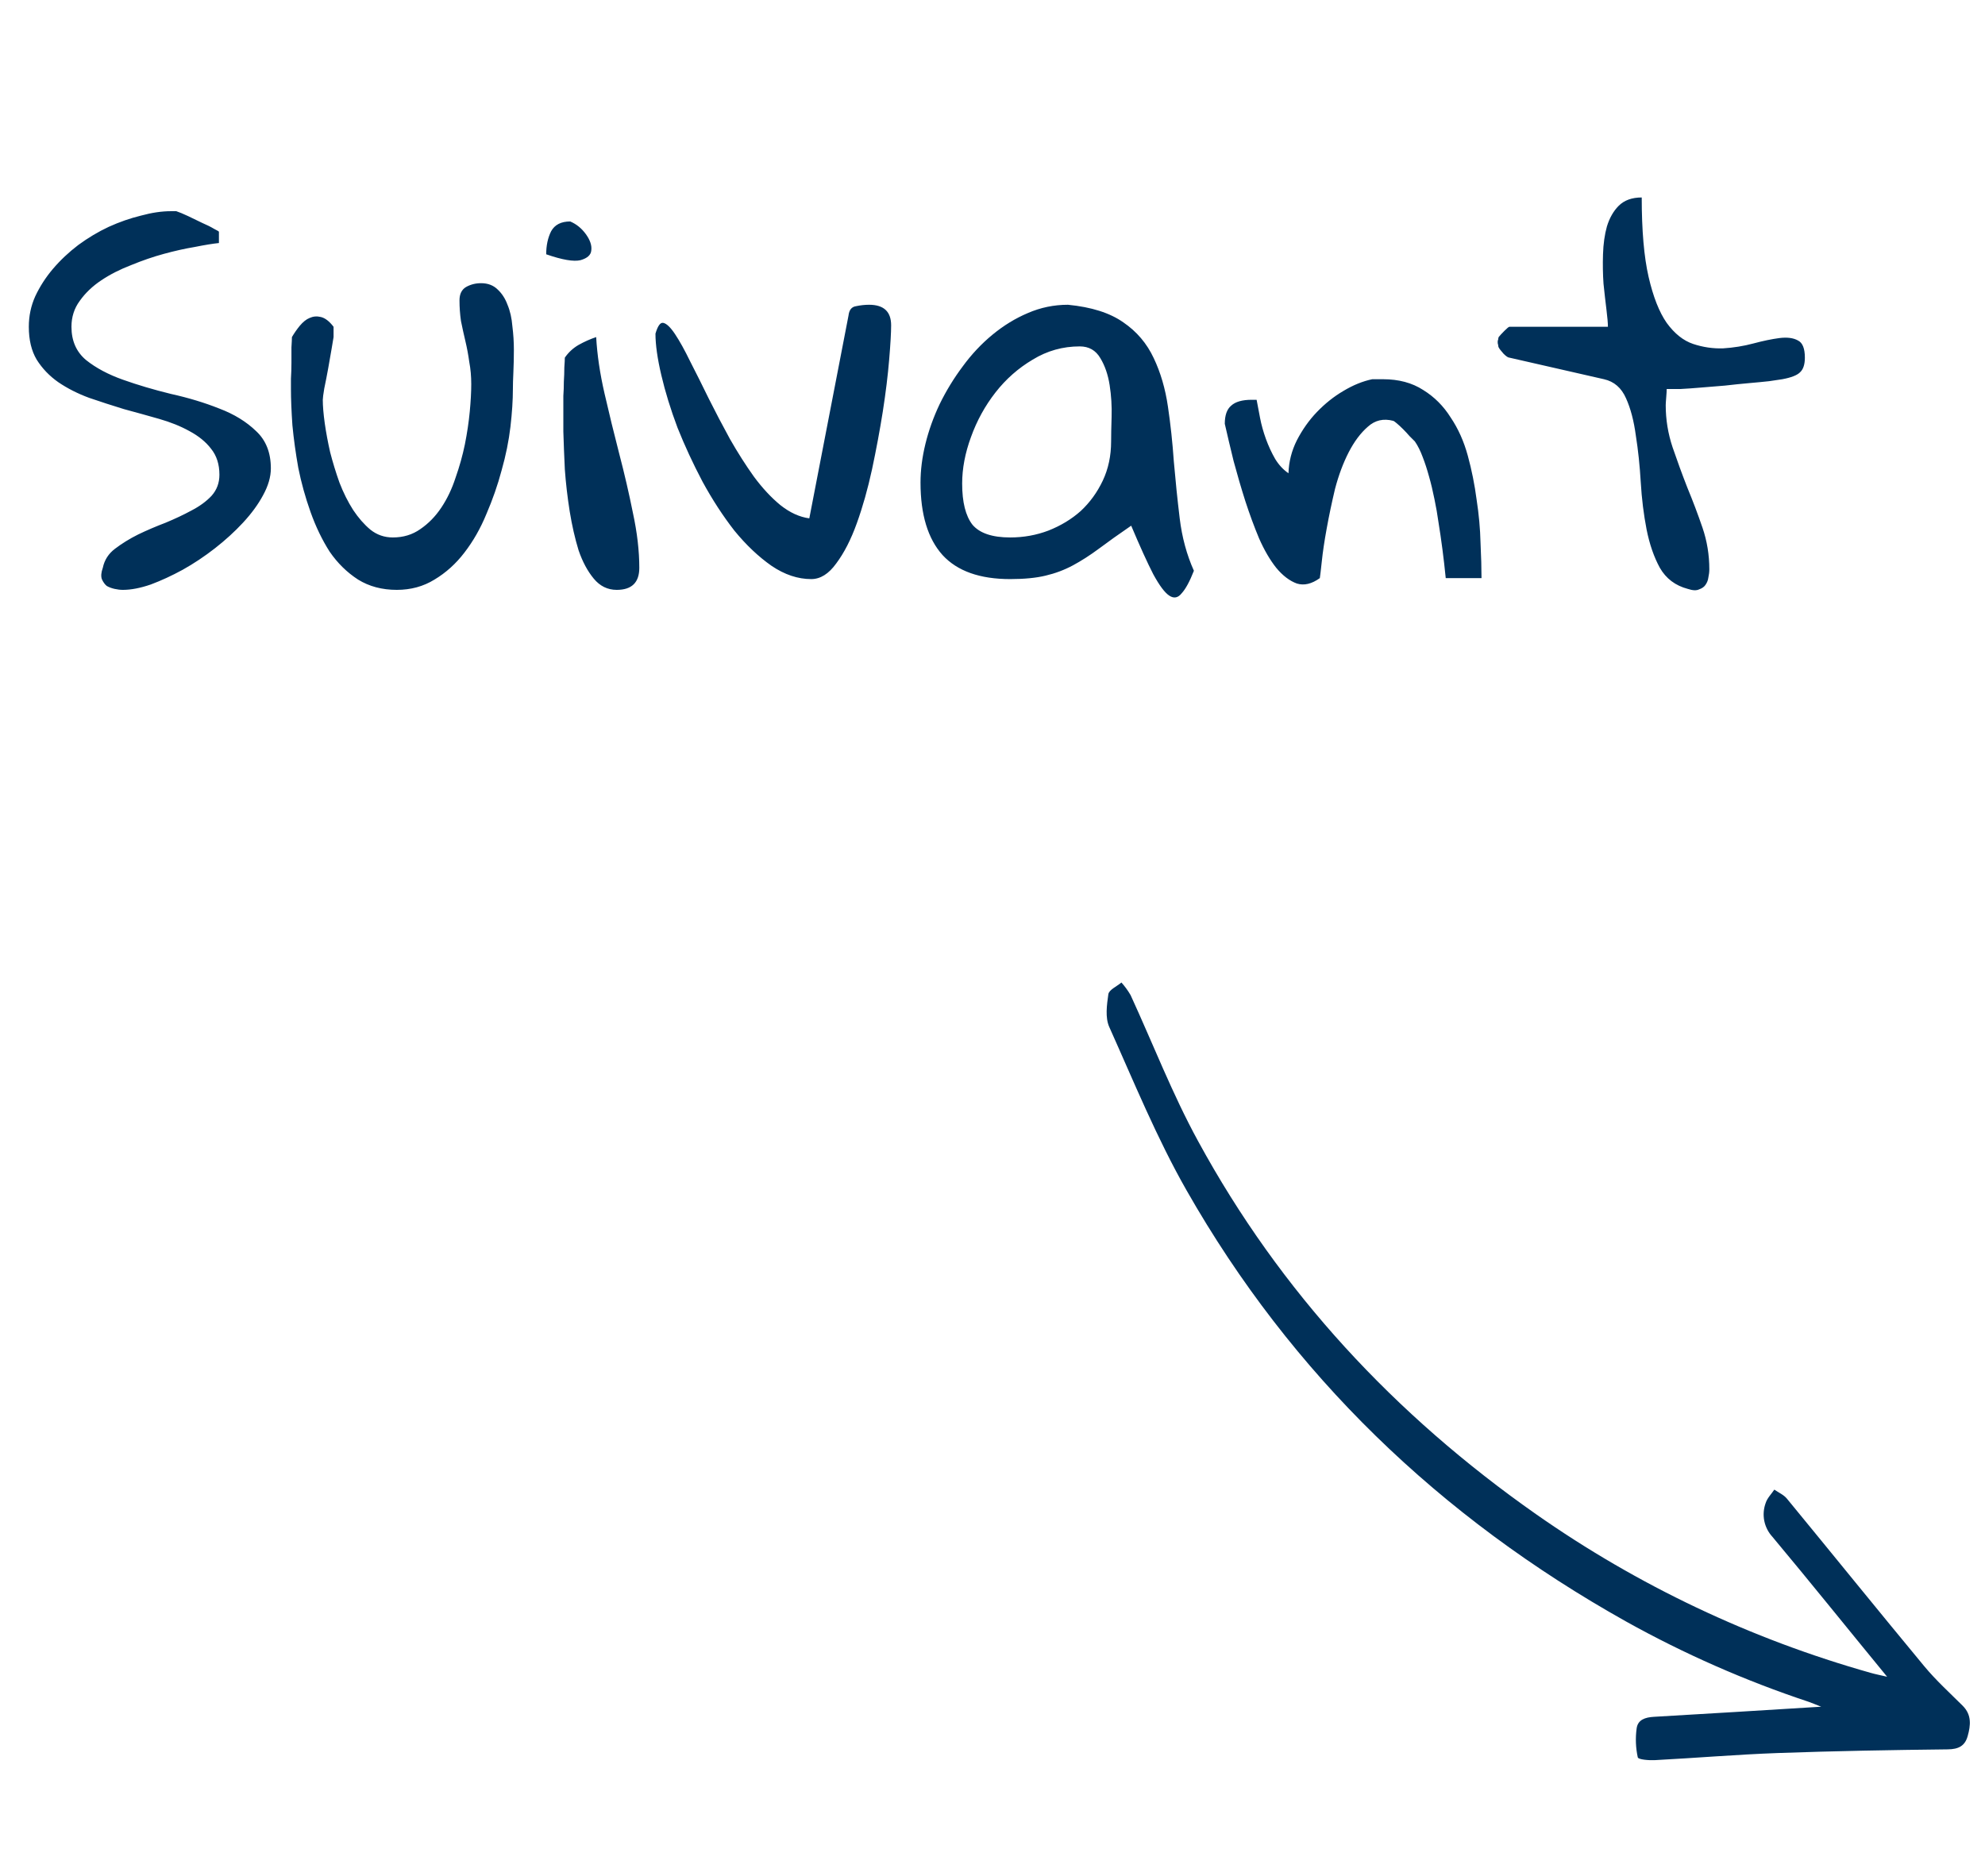
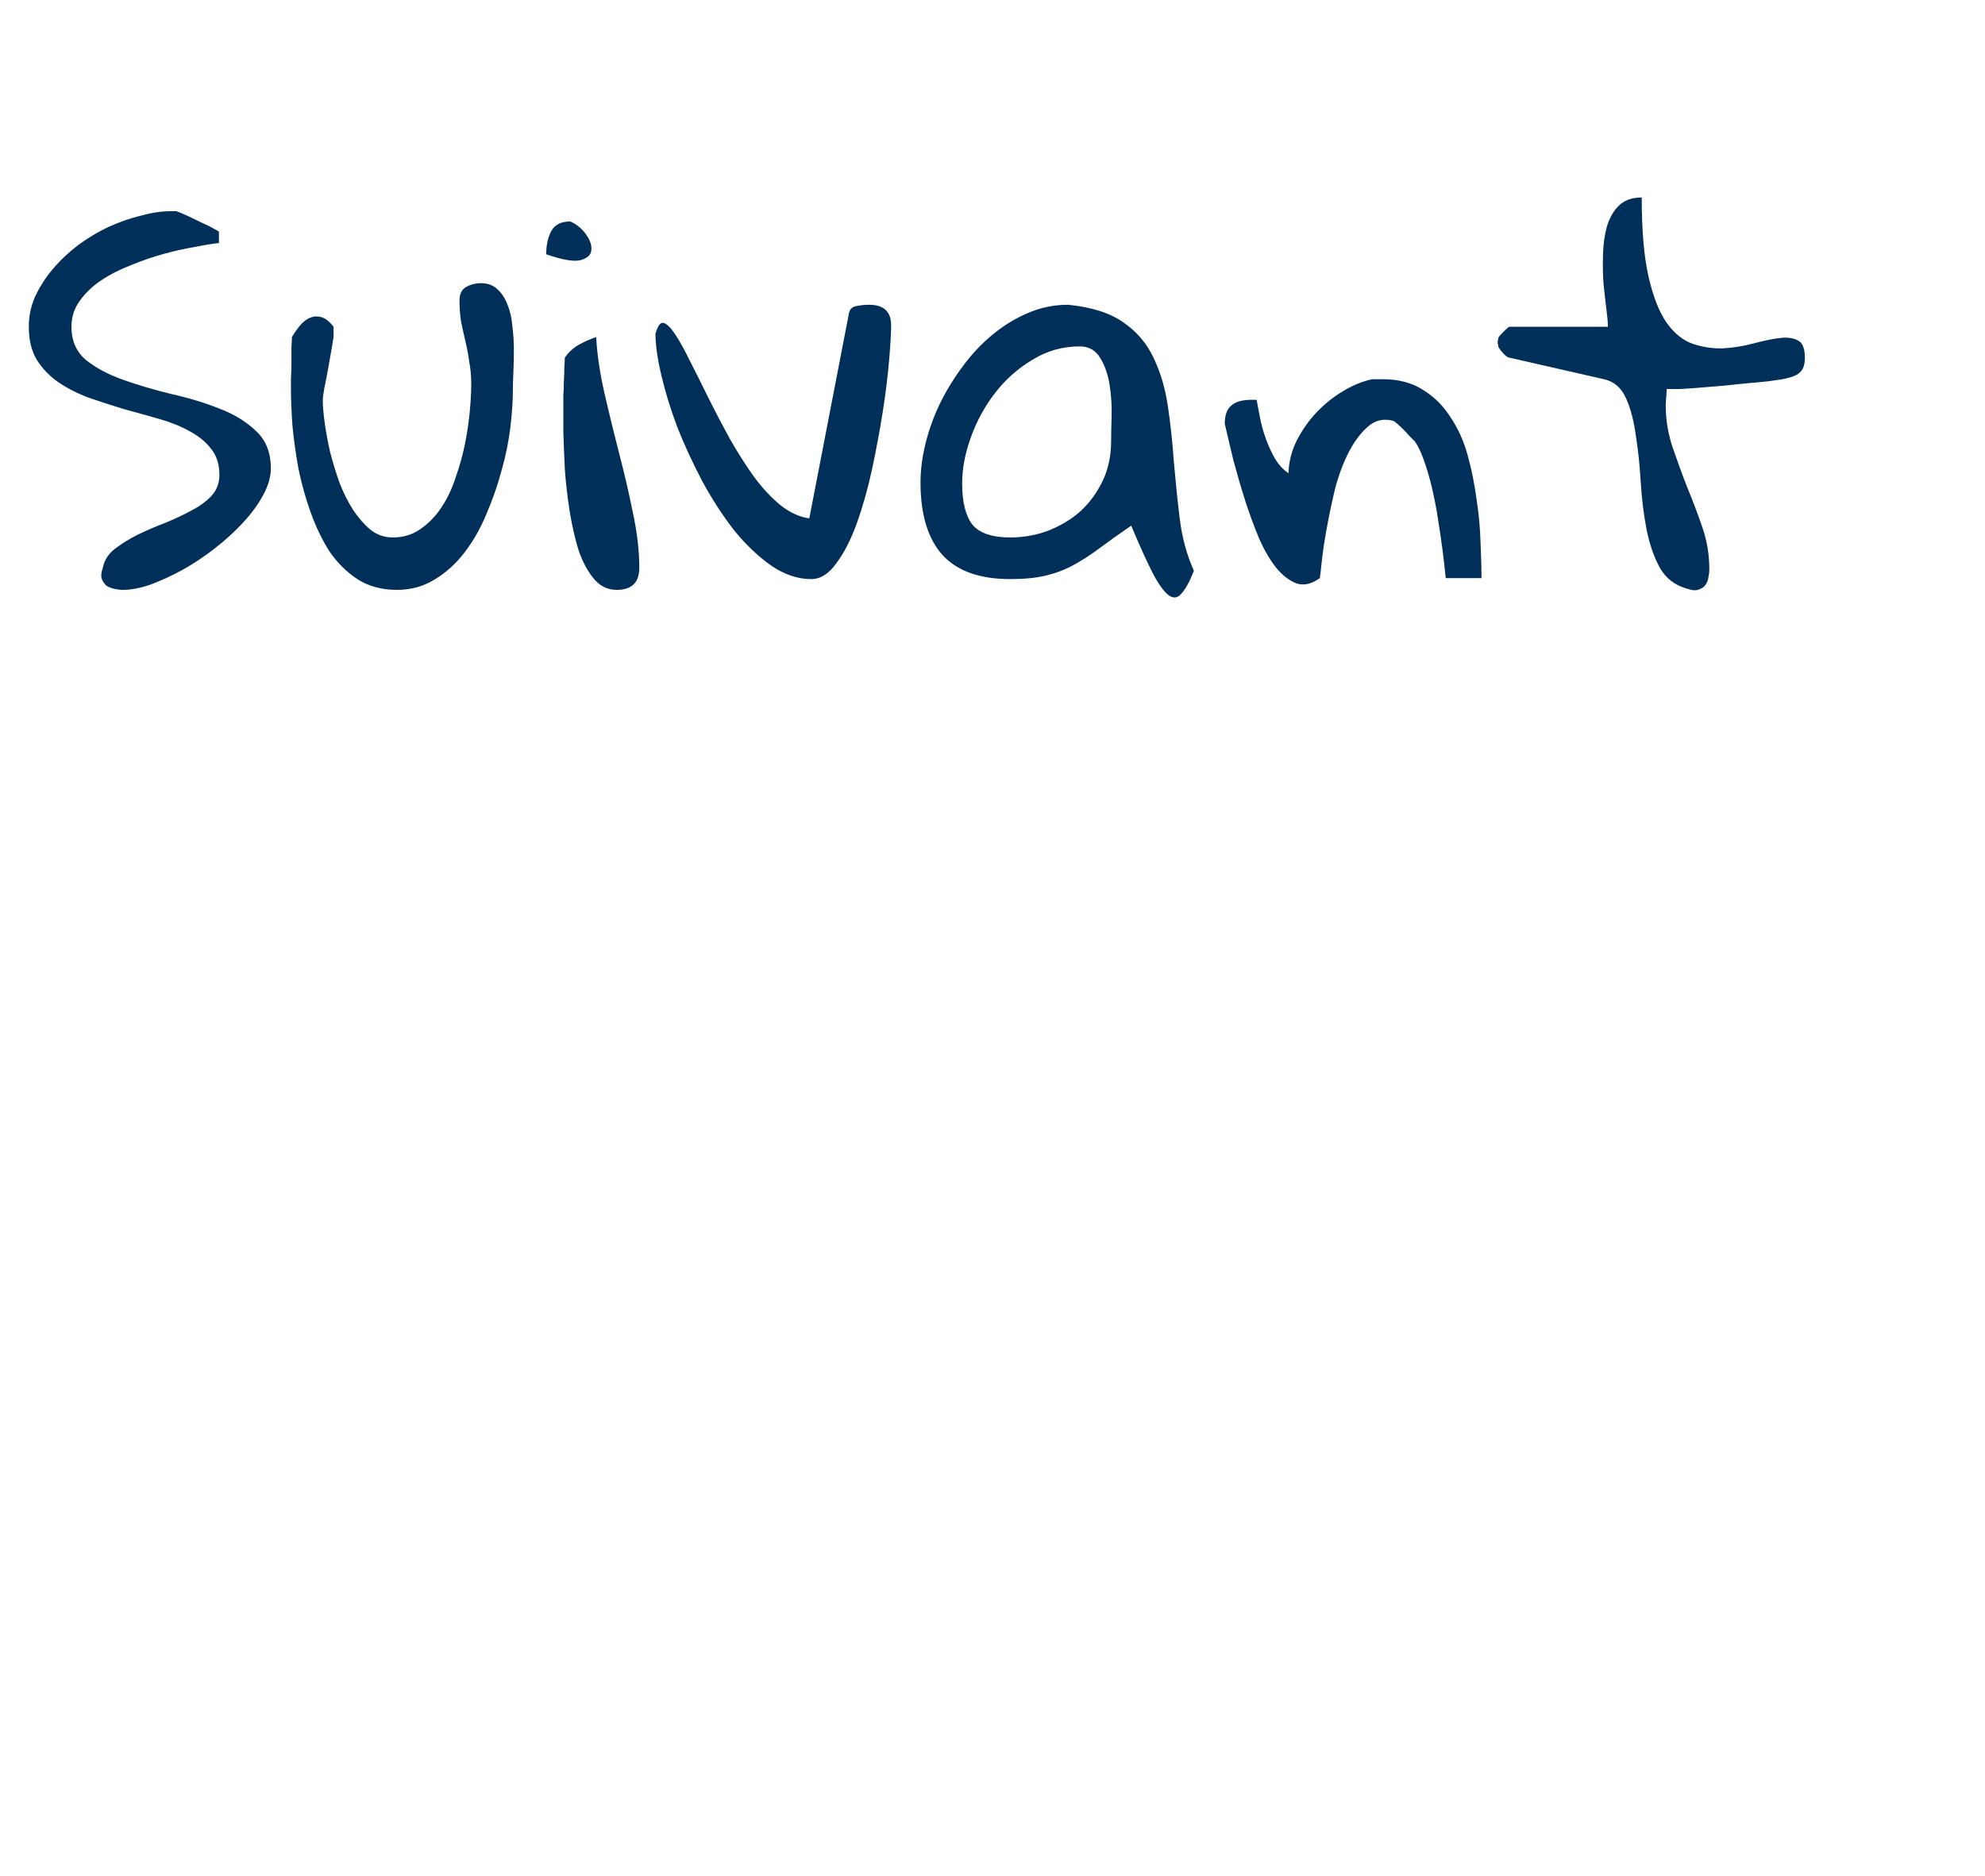
<svg xmlns="http://www.w3.org/2000/svg" width="91" height="86" viewBox="0 0 91 86" fill="none">
  <path d="M4.713 26.034C4.788 25.675 4.975 25.383 5.275 25.158C5.589 24.919 5.941 24.701 6.33 24.507C6.734 24.312 7.154 24.133 7.588 23.968C8.022 23.788 8.419 23.601 8.778 23.406C9.153 23.212 9.46 22.987 9.699 22.732C9.939 22.463 10.059 22.141 10.059 21.767C10.059 21.287 9.931 20.891 9.677 20.576C9.437 20.262 9.108 19.992 8.689 19.768C8.284 19.543 7.82 19.356 7.296 19.206C6.772 19.056 6.233 18.907 5.679 18.757C5.14 18.592 4.608 18.42 4.084 18.24C3.56 18.046 3.088 17.806 2.669 17.521C2.265 17.237 1.935 16.893 1.681 16.488C1.441 16.084 1.321 15.582 1.321 14.983C1.321 14.489 1.419 14.025 1.613 13.591C1.823 13.142 2.093 12.722 2.422 12.333C2.766 11.929 3.156 11.562 3.59 11.232C4.039 10.903 4.503 10.626 4.983 10.401C5.477 10.177 5.971 10.005 6.465 9.885C6.959 9.75 7.416 9.683 7.835 9.683H8.082C8.217 9.728 8.397 9.802 8.621 9.907C8.846 10.012 9.063 10.117 9.273 10.222C9.482 10.312 9.662 10.401 9.812 10.491C9.961 10.566 10.036 10.611 10.036 10.626V11.143C9.752 11.172 9.385 11.232 8.936 11.322C8.486 11.397 8.015 11.502 7.521 11.637C7.026 11.771 6.525 11.944 6.016 12.153C5.507 12.348 5.05 12.58 4.646 12.85C4.241 13.119 3.912 13.434 3.657 13.793C3.403 14.137 3.276 14.534 3.276 14.983C3.276 15.627 3.5 16.136 3.949 16.511C4.399 16.87 4.96 17.17 5.634 17.409C6.308 17.649 7.041 17.866 7.835 18.061C8.644 18.24 9.385 18.465 10.059 18.734C10.732 18.989 11.294 19.333 11.743 19.768C12.193 20.187 12.417 20.756 12.417 21.475C12.417 21.864 12.297 22.276 12.058 22.71C11.833 23.129 11.526 23.549 11.137 23.968C10.762 24.372 10.336 24.761 9.857 25.136C9.377 25.51 8.883 25.84 8.374 26.124C7.88 26.394 7.393 26.618 6.914 26.798C6.435 26.963 6.008 27.045 5.634 27.045C5.514 27.045 5.387 27.03 5.252 27C5.117 26.97 4.998 26.925 4.893 26.865C4.803 26.79 4.728 26.686 4.668 26.551C4.623 26.416 4.638 26.244 4.713 26.034ZM13.338 17.836C13.338 17.746 13.338 17.589 13.338 17.364C13.353 17.125 13.361 16.878 13.361 16.623C13.361 16.369 13.361 16.136 13.361 15.927C13.375 15.702 13.383 15.545 13.383 15.455C13.488 15.275 13.607 15.103 13.742 14.938C13.892 14.759 14.042 14.639 14.191 14.579C14.356 14.504 14.528 14.489 14.708 14.534C14.903 14.579 15.098 14.729 15.292 14.983V15.163V15.455C15.277 15.53 15.247 15.71 15.202 15.994C15.157 16.264 15.105 16.563 15.045 16.893C14.985 17.222 14.925 17.529 14.865 17.814C14.82 18.083 14.798 18.255 14.798 18.33C14.798 18.615 14.828 18.974 14.888 19.408C14.948 19.828 15.03 20.269 15.135 20.733C15.255 21.198 15.397 21.662 15.562 22.126C15.741 22.59 15.951 23.009 16.191 23.384C16.43 23.743 16.692 24.043 16.977 24.282C17.276 24.522 17.621 24.642 18.01 24.642C18.489 24.642 18.908 24.514 19.268 24.26C19.642 24.005 19.964 23.676 20.233 23.271C20.503 22.867 20.72 22.41 20.885 21.901C21.065 21.392 21.207 20.883 21.312 20.374C21.416 19.85 21.491 19.348 21.536 18.869C21.581 18.39 21.604 17.971 21.604 17.611C21.604 17.252 21.574 16.915 21.514 16.601C21.469 16.271 21.409 15.949 21.334 15.635C21.259 15.32 21.192 15.013 21.132 14.714C21.087 14.399 21.065 14.085 21.065 13.771C21.065 13.486 21.162 13.284 21.357 13.164C21.566 13.044 21.798 12.984 22.053 12.984C22.367 12.984 22.622 13.082 22.817 13.276C23.011 13.456 23.161 13.688 23.266 13.973C23.386 14.257 23.46 14.587 23.49 14.961C23.535 15.32 23.558 15.68 23.558 16.039C23.558 16.398 23.55 16.743 23.535 17.072C23.52 17.387 23.513 17.641 23.513 17.836C23.513 18.345 23.475 18.922 23.401 19.565C23.326 20.209 23.191 20.876 22.996 21.564C22.817 22.238 22.584 22.905 22.3 23.564C22.03 24.222 21.694 24.814 21.289 25.338C20.9 25.847 20.443 26.259 19.919 26.573C19.41 26.888 18.834 27.045 18.19 27.045C17.516 27.045 16.924 26.888 16.415 26.573C15.906 26.244 15.472 25.817 15.112 25.293C14.768 24.754 14.476 24.148 14.236 23.474C13.997 22.8 13.81 22.126 13.675 21.452C13.555 20.778 13.465 20.127 13.405 19.498C13.361 18.854 13.338 18.3 13.338 17.836ZM25.826 18.577C25.826 18.487 25.826 18.345 25.826 18.15C25.841 17.941 25.849 17.724 25.849 17.499C25.864 17.274 25.871 17.057 25.871 16.848C25.886 16.638 25.894 16.488 25.894 16.398C26.058 16.159 26.268 15.964 26.523 15.815C26.792 15.665 27.062 15.545 27.331 15.455C27.376 16.264 27.503 17.125 27.713 18.038C27.923 18.951 28.147 19.872 28.387 20.801C28.626 21.714 28.836 22.62 29.016 23.519C29.21 24.417 29.308 25.256 29.308 26.034C29.308 26.708 28.963 27.045 28.274 27.045C27.855 27.045 27.503 26.873 27.219 26.528C26.934 26.184 26.702 25.75 26.523 25.226C26.358 24.686 26.223 24.095 26.118 23.451C26.014 22.792 25.939 22.148 25.894 21.52C25.864 20.891 25.841 20.314 25.826 19.79C25.826 19.266 25.826 18.862 25.826 18.577ZM26.141 10.154C26.425 10.274 26.665 10.469 26.86 10.738C27.054 11.008 27.137 11.255 27.107 11.479C27.092 11.689 26.927 11.839 26.612 11.929C26.298 12.004 25.774 11.914 25.04 11.659C25.04 11.255 25.115 10.903 25.265 10.604C25.43 10.304 25.721 10.154 26.141 10.154ZM30.049 15.298C30.154 14.938 30.274 14.774 30.408 14.804C30.558 14.834 30.738 15.006 30.947 15.32C31.157 15.635 31.389 16.054 31.644 16.578C31.913 17.102 32.198 17.671 32.497 18.285C32.797 18.884 33.119 19.498 33.463 20.127C33.822 20.756 34.189 21.332 34.564 21.856C34.953 22.381 35.357 22.815 35.776 23.159C36.211 23.504 36.653 23.706 37.102 23.766L38.899 14.467C38.928 14.212 39.041 14.07 39.236 14.04C39.445 13.995 39.647 13.973 39.842 13.973C40.516 13.973 40.853 14.287 40.853 14.916C40.853 15.245 40.823 15.77 40.763 16.488C40.703 17.207 40.606 18.001 40.471 18.869C40.336 19.723 40.171 20.606 39.977 21.52C39.782 22.418 39.55 23.241 39.28 23.99C39.011 24.739 38.696 25.353 38.337 25.832C37.993 26.311 37.611 26.551 37.191 26.551C36.578 26.551 35.971 26.349 35.372 25.944C34.773 25.525 34.204 24.986 33.665 24.327C33.141 23.653 32.654 22.905 32.205 22.081C31.771 21.258 31.389 20.434 31.06 19.61C30.745 18.772 30.498 17.971 30.319 17.207C30.139 16.443 30.049 15.807 30.049 15.298ZM51.858 24.102C51.289 24.492 50.795 24.844 50.376 25.158C49.972 25.458 49.575 25.712 49.186 25.922C48.796 26.131 48.377 26.289 47.928 26.394C47.494 26.498 46.955 26.551 46.311 26.551C44.918 26.551 43.885 26.184 43.211 25.45C42.537 24.701 42.2 23.593 42.2 22.126C42.2 21.557 42.275 20.965 42.425 20.352C42.575 19.738 42.792 19.131 43.076 18.532C43.376 17.918 43.728 17.342 44.132 16.803C44.536 16.249 44.993 15.762 45.502 15.343C46.011 14.924 46.55 14.594 47.119 14.354C47.703 14.1 48.317 13.973 48.961 13.973C50.039 14.078 50.885 14.347 51.499 14.781C52.113 15.2 52.577 15.747 52.892 16.421C53.206 17.08 53.423 17.821 53.543 18.645C53.663 19.453 53.753 20.292 53.813 21.16C53.888 22.029 53.977 22.897 54.082 23.766C54.187 24.634 54.404 25.435 54.733 26.169C54.539 26.663 54.352 27.008 54.172 27.202C54.007 27.412 53.82 27.449 53.611 27.314C53.401 27.18 53.154 26.85 52.869 26.326C52.6 25.802 52.263 25.061 51.858 24.102ZM44.109 22.171C44.109 23.024 44.267 23.653 44.581 24.058C44.911 24.447 45.487 24.642 46.311 24.642C46.925 24.642 47.509 24.537 48.063 24.327C48.632 24.102 49.126 23.803 49.545 23.429C49.964 23.039 50.301 22.575 50.556 22.036C50.81 21.497 50.938 20.898 50.938 20.239C50.938 19.97 50.945 19.595 50.96 19.116C50.975 18.622 50.945 18.135 50.87 17.656C50.795 17.177 50.653 16.765 50.444 16.421C50.234 16.061 49.919 15.882 49.5 15.882C48.721 15.882 48.003 16.084 47.344 16.488C46.685 16.878 46.116 17.379 45.637 17.993C45.158 18.607 44.783 19.288 44.514 20.037C44.244 20.771 44.109 21.482 44.109 22.171ZM56.149 19.431C56.149 19.041 56.246 18.764 56.441 18.6C56.635 18.42 56.95 18.33 57.384 18.33H57.608C57.653 18.57 57.706 18.847 57.766 19.161C57.826 19.476 57.916 19.797 58.035 20.127C58.155 20.456 58.297 20.763 58.462 21.048C58.627 21.317 58.829 21.535 59.069 21.699C59.084 21.175 59.211 20.674 59.45 20.194C59.705 19.7 60.012 19.266 60.371 18.892C60.746 18.502 61.15 18.18 61.584 17.926C62.033 17.656 62.475 17.477 62.909 17.387H63.403C64.122 17.387 64.736 17.551 65.245 17.881C65.754 18.195 66.174 18.615 66.503 19.139C66.847 19.648 67.109 20.232 67.289 20.891C67.469 21.549 67.604 22.223 67.694 22.912C67.798 23.586 67.858 24.245 67.873 24.889C67.903 25.518 67.918 26.057 67.918 26.506H66.278C66.189 25.607 66.076 24.746 65.942 23.923C65.897 23.593 65.837 23.249 65.762 22.89C65.687 22.515 65.605 22.171 65.515 21.856C65.425 21.527 65.328 21.227 65.223 20.958C65.118 20.674 64.998 20.434 64.863 20.239C64.803 20.179 64.721 20.097 64.616 19.992C64.526 19.887 64.429 19.783 64.324 19.678C64.219 19.573 64.122 19.483 64.032 19.408C63.943 19.333 63.89 19.296 63.875 19.296C63.426 19.176 63.037 19.266 62.707 19.565C62.378 19.85 62.086 20.239 61.831 20.733C61.577 21.227 61.367 21.789 61.202 22.418C61.053 23.047 60.925 23.653 60.82 24.237C60.716 24.806 60.641 25.308 60.596 25.742C60.551 26.162 60.521 26.416 60.506 26.506C60.132 26.775 59.78 26.858 59.45 26.753C59.121 26.633 58.806 26.394 58.507 26.034C58.222 25.675 57.96 25.226 57.721 24.686C57.496 24.148 57.287 23.578 57.092 22.98C56.897 22.366 56.718 21.752 56.553 21.138C56.403 20.524 56.268 19.955 56.149 19.431ZM68.659 15.68C68.659 15.635 68.667 15.597 68.682 15.567C68.682 15.537 68.689 15.5 68.704 15.455C68.764 15.38 68.854 15.283 68.974 15.163C69.094 15.043 69.168 14.983 69.198 14.983H73.713C73.713 14.819 73.691 14.557 73.646 14.197C73.601 13.838 73.556 13.441 73.511 13.007C73.481 12.573 73.473 12.123 73.488 11.659C73.503 11.18 73.563 10.753 73.668 10.379C73.788 9.99 73.968 9.675 74.207 9.436C74.462 9.181 74.814 9.054 75.263 9.054C75.263 10.566 75.368 11.779 75.577 12.692C75.787 13.606 76.064 14.31 76.408 14.804C76.768 15.298 77.172 15.62 77.621 15.77C78.07 15.919 78.527 15.987 78.991 15.972C79.471 15.942 79.935 15.867 80.384 15.747C80.833 15.627 81.23 15.545 81.574 15.5C81.934 15.455 82.218 15.492 82.428 15.612C82.638 15.717 82.742 15.979 82.742 16.398C82.742 16.713 82.667 16.938 82.518 17.072C82.383 17.207 82.113 17.312 81.709 17.387C81.589 17.402 81.387 17.432 81.103 17.477C80.833 17.506 80.526 17.537 80.182 17.566C79.837 17.596 79.471 17.634 79.081 17.679C78.692 17.709 78.325 17.739 77.981 17.769C77.636 17.799 77.322 17.821 77.037 17.836C76.753 17.836 76.543 17.836 76.408 17.836C76.408 17.911 76.401 18.038 76.386 18.218C76.371 18.398 76.363 18.517 76.363 18.577C76.363 19.236 76.468 19.88 76.678 20.509C76.888 21.123 77.112 21.737 77.352 22.351C77.606 22.965 77.838 23.578 78.048 24.192C78.258 24.806 78.362 25.443 78.362 26.102C78.362 26.221 78.347 26.349 78.317 26.483C78.302 26.603 78.258 26.715 78.183 26.82C78.123 26.91 78.025 26.977 77.891 27.023C77.771 27.082 77.599 27.075 77.374 27C76.805 26.85 76.378 26.528 76.094 26.034C75.824 25.54 75.622 24.956 75.487 24.282C75.353 23.593 75.263 22.867 75.218 22.104C75.173 21.34 75.098 20.629 74.993 19.97C74.903 19.296 74.754 18.727 74.544 18.263C74.334 17.784 73.998 17.491 73.533 17.387L69.198 16.398C69.138 16.398 69.049 16.338 68.929 16.219C68.809 16.084 68.734 15.987 68.704 15.927C68.689 15.897 68.682 15.859 68.682 15.815C68.667 15.784 68.659 15.74 68.659 15.68Z" fill="#003059" />
-   <path d="M83.49 78.251C80.849 78.413 78.339 78.571 75.818 78.715C75.423 78.738 75.083 78.847 75.03 79.246C74.969 79.689 74.987 80.138 75.082 80.573C75.101 80.675 75.596 80.716 75.866 80.701C77.743 80.603 79.623 80.443 81.502 80.375C84.097 80.282 86.695 80.236 89.293 80.207C89.783 80.201 90.079 80.053 90.205 79.6C90.344 79.106 90.397 78.627 89.977 78.207C89.379 77.613 88.75 77.04 88.214 76.394C86.101 73.844 84.021 71.268 81.917 68.71C81.773 68.534 81.536 68.433 81.341 68.298C81.206 68.502 81.015 68.688 80.945 68.912C80.849 69.174 80.827 69.456 80.881 69.729C80.936 70.002 81.064 70.255 81.253 70.46C82.993 72.542 84.692 74.659 86.513 76.878C86.183 76.801 85.97 76.76 85.762 76.7C80.268 75.152 75.08 72.692 70.419 69.425C63.946 64.883 58.693 59.243 54.922 52.314C53.745 50.162 52.857 47.857 51.831 45.626C51.711 45.42 51.57 45.226 51.411 45.047C51.201 45.225 50.84 45.381 50.811 45.585C50.741 46.074 50.661 46.655 50.851 47.082C51.982 49.603 53.031 52.179 54.395 54.574C59.213 63.037 66.009 69.564 74.539 74.341C77.209 75.829 80.016 77.064 82.922 78.029C83.077 78.084 83.234 78.151 83.49 78.251Z" fill="#003059" />
</svg>